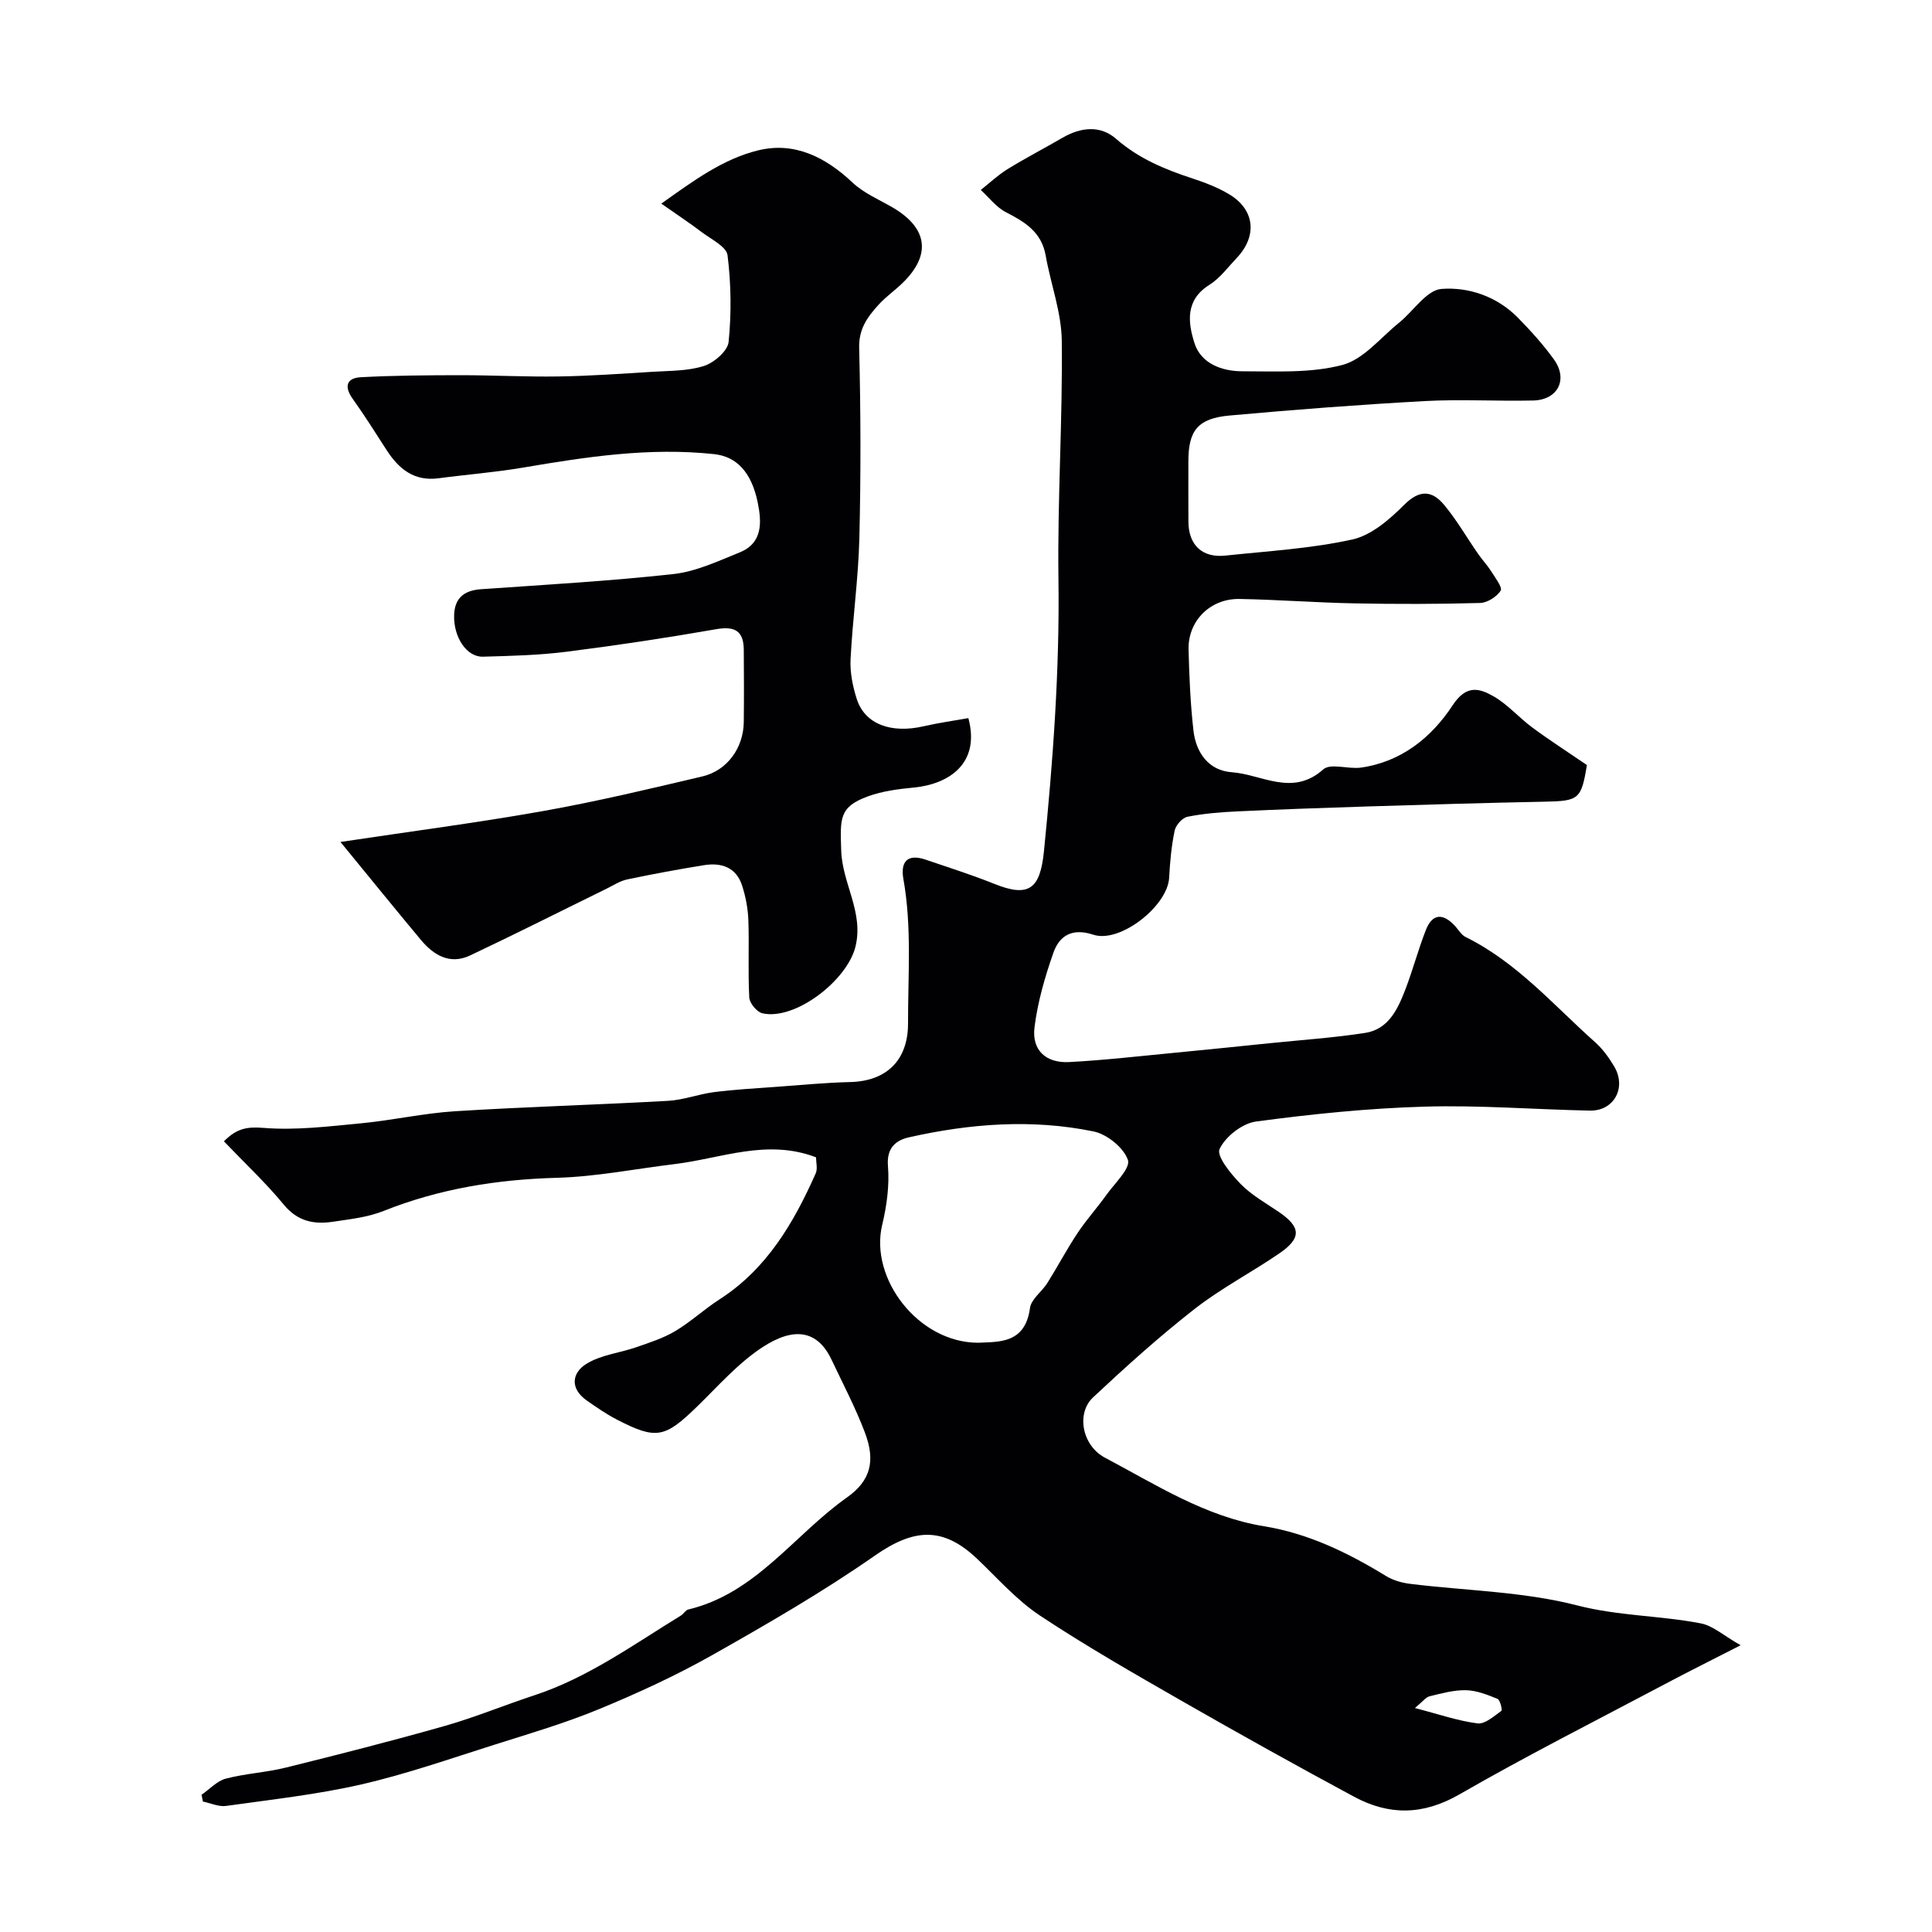
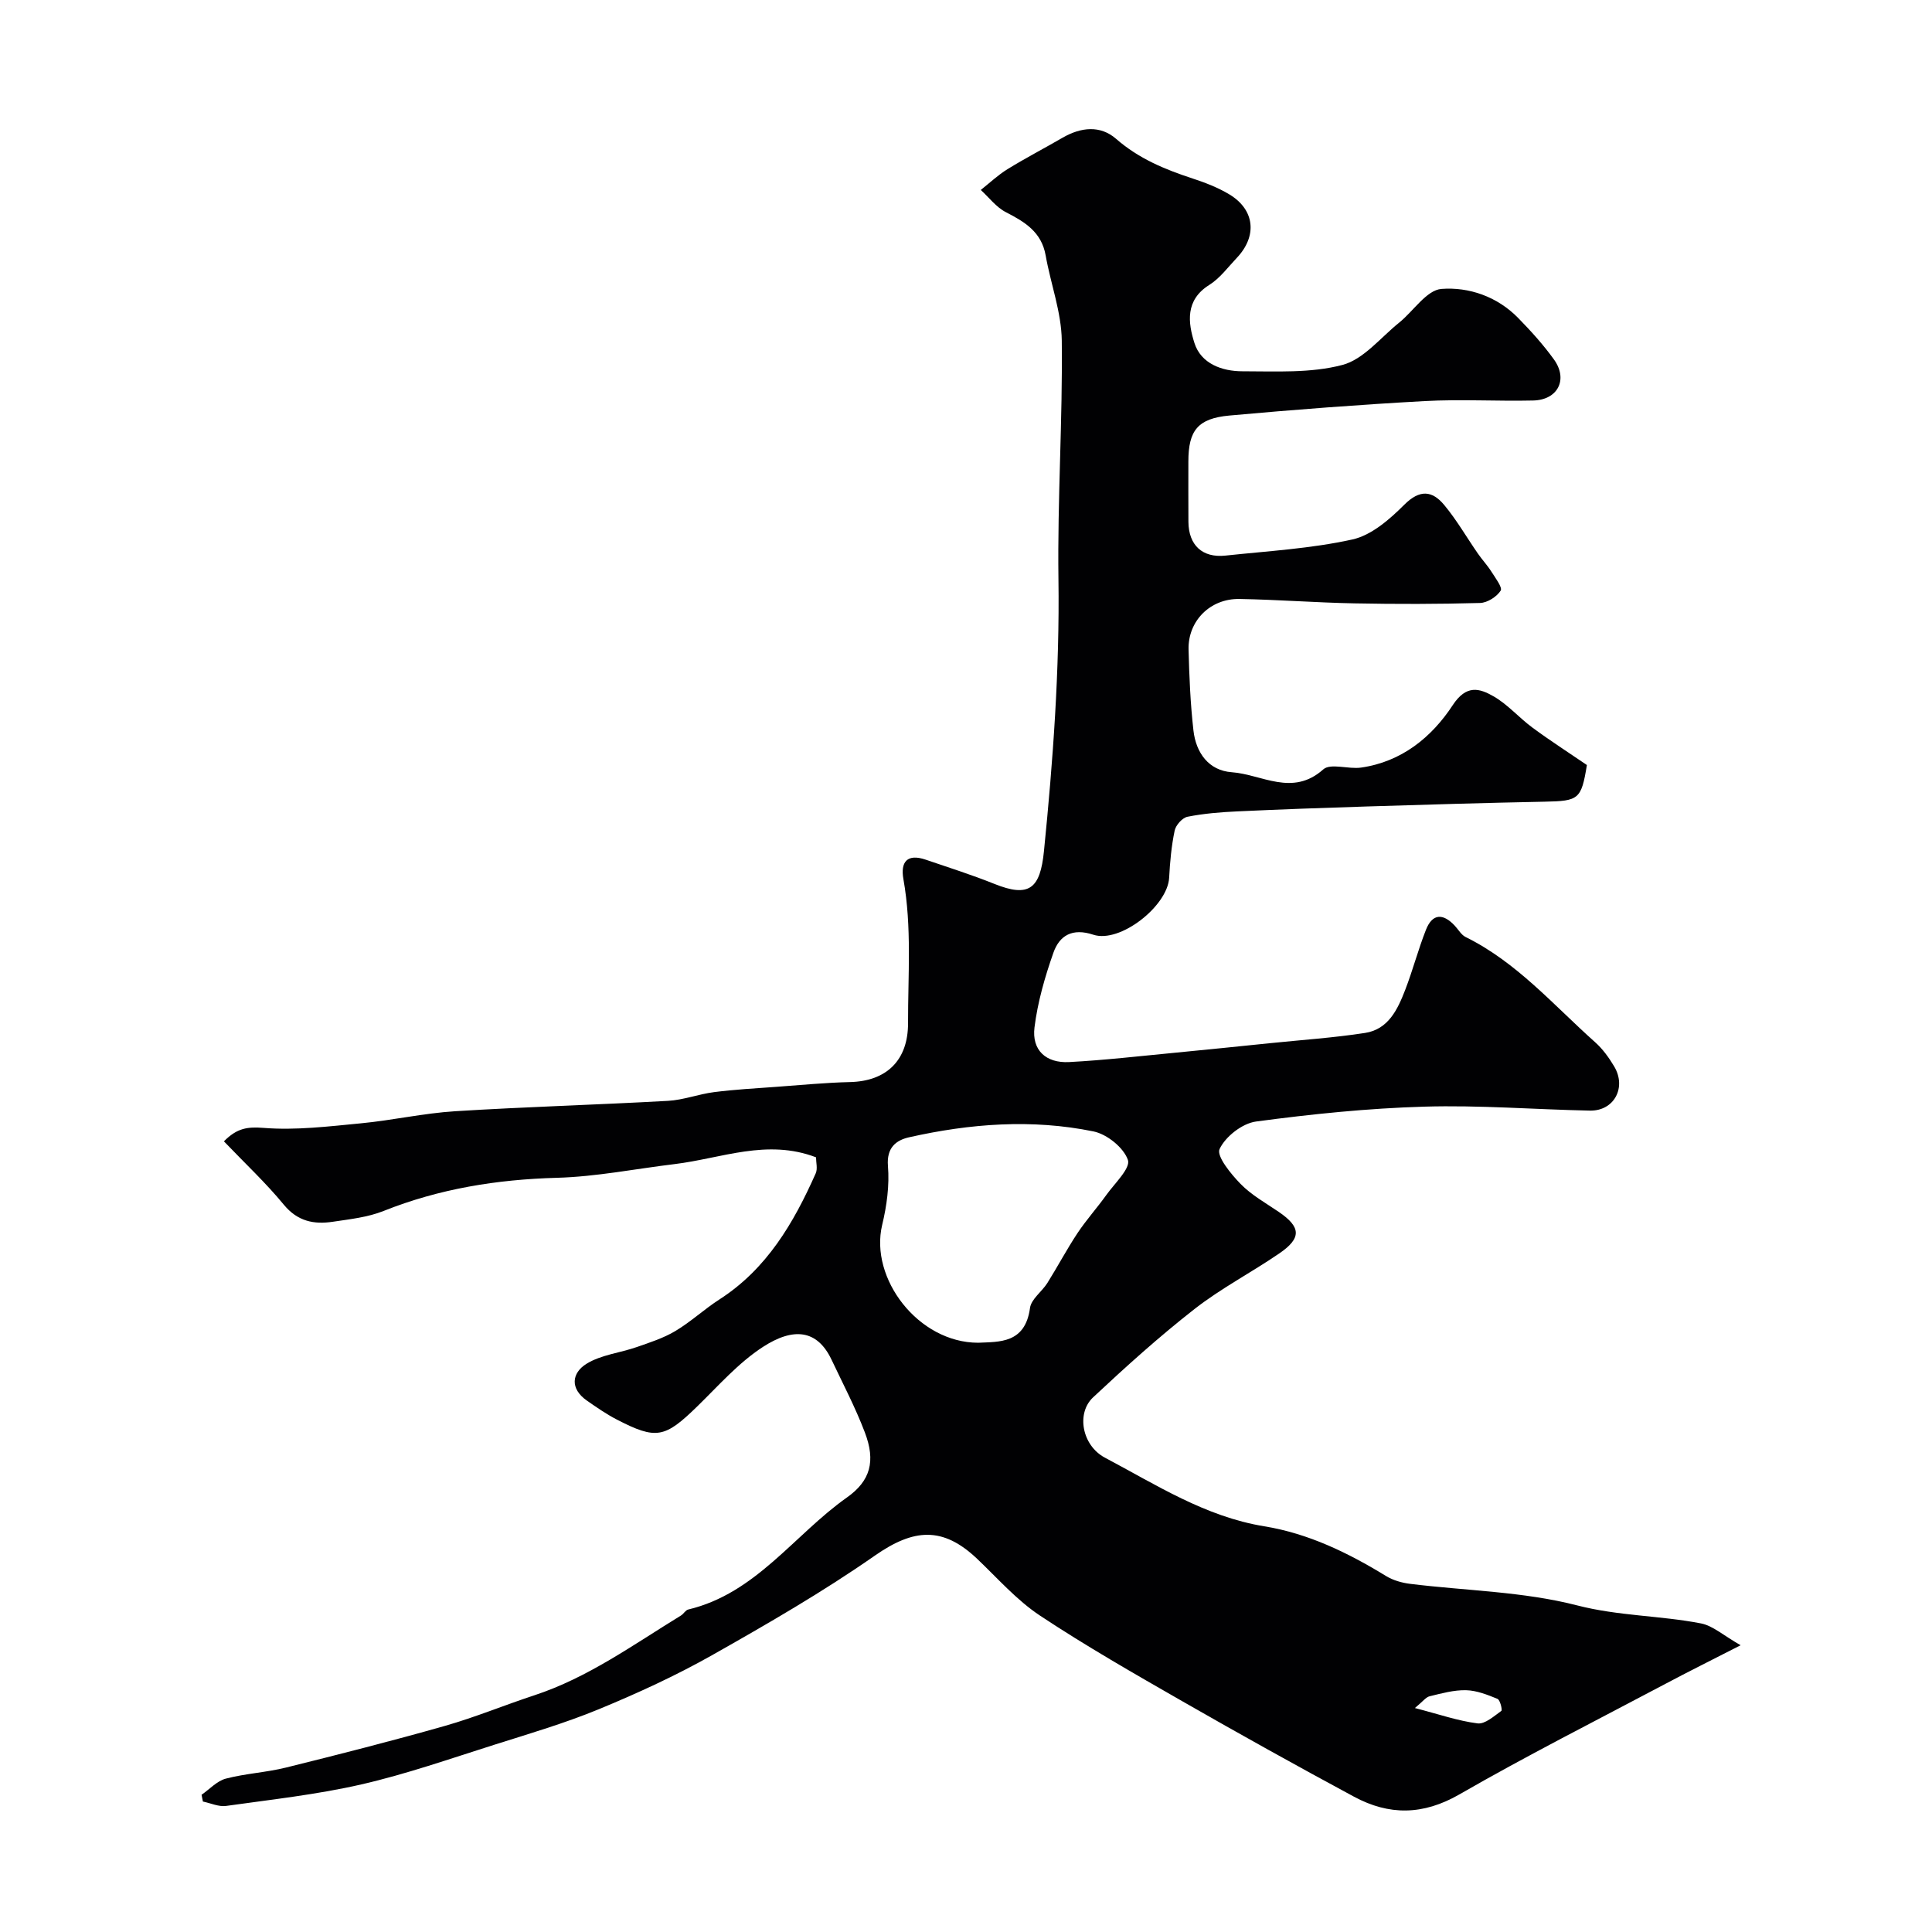
<svg xmlns="http://www.w3.org/2000/svg" enable-background="new 0 0 400 400" viewBox="0 0 400 400">
  <g fill="#010103">
    <path d="m41.73 371.59c1.66-1.15 3.18-2.85 5.01-3.34 4.08-1.07 8.39-1.28 12.49-2.3 11.01-2.73 22.01-5.53 32.91-8.63 6.25-1.78 12.29-4.29 18.47-6.32 11.14-3.66 20.53-10.5 30.37-16.52.56-.34.95-1.12 1.52-1.25 14.03-3.35 21.89-15.45 32.83-23.18 4.91-3.47 5.99-7.54 3.73-13.48-1.95-5.14-4.53-10.05-6.89-15.04-2.98-6.3-7.93-6.74-14.22-2.66-5.06 3.28-9.2 8.03-13.58 12.3-6.72 6.55-8.48 6.96-16.65 2.74-2.17-1.12-4.2-2.53-6.21-3.93-3.55-2.48-3.15-5.73-.07-7.63 3.02-1.86 6.93-2.25 10.38-3.45 2.72-.95 5.53-1.85 7.98-3.31 3.21-1.91 5.99-4.52 9.14-6.55 9.82-6.31 15.38-15.84 19.95-26.12.42-.95.06-2.25.06-3.31-10.15-3.89-19.62.23-29.25 1.4-8.13.98-16.23 2.61-24.38 2.84-12.42.34-24.35 2.26-35.91 6.87-3.28 1.31-6.95 1.7-10.49 2.23-3.91.59-7.3-.07-10.15-3.52-3.75-4.56-8.1-8.62-12.41-13.13 2.72-2.75 4.86-3.04 8.23-2.78 6.65.53 13.45-.31 20.15-.95 6.51-.62 12.95-2.09 19.47-2.5 14.68-.92 29.4-1.33 44.09-2.15 3.21-.18 6.35-1.4 9.56-1.81 4.26-.54 8.56-.78 12.84-1.09 5.1-.37 10.19-.87 15.3-.99 7.57-.18 12.01-4.53 12-12.16-.02-9.96.81-19.94-.96-29.86-.64-3.58.8-5.32 4.6-4.03 4.75 1.62 9.55 3.14 14.21 5.01 7.24 2.92 9.51 1 10.29-6.76 1.88-18.77 3.26-37.51 3-56.4-.22-16.43.88-32.87.69-49.29-.07-5.9-2.3-11.76-3.34-17.67-.86-4.84-4.3-6.92-8.23-8.94-2-1.02-3.49-3.04-5.2-4.6 1.83-1.45 3.55-3.08 5.52-4.3 3.74-2.3 7.64-4.33 11.44-6.53 3.76-2.17 7.78-2.61 11.05.24 4.69 4.1 10.11 6.34 15.86 8.22 2.62.86 5.26 1.88 7.6 3.29 5.27 3.18 5.82 8.62 1.53 13.15-1.83 1.93-3.49 4.21-5.69 5.59-5.04 3.15-4.4 7.86-3.07 12.04 1.36 4.28 5.72 5.84 9.93 5.84 6.93 0 14.12.42 20.69-1.31 4.39-1.15 7.91-5.67 11.76-8.76 2.96-2.39 5.68-6.74 8.75-6.98 5.69-.44 11.57 1.58 15.9 6.02 2.64 2.7 5.21 5.54 7.41 8.6 2.96 4.13.79 8.37-4.32 8.48-7.49.17-15.02-.29-22.49.12-13.47.74-26.93 1.77-40.37 2.99-6.59.6-8.52 3.11-8.52 9.52 0 4.17-.02 8.33.01 12.5.04 4.81 2.87 7.49 7.66 6.98 8.79-.94 17.7-1.44 26.29-3.34 3.95-.87 7.72-4.17 10.75-7.2 3.21-3.2 5.77-2.92 8.24.04 2.6 3.12 4.65 6.7 6.97 10.05.88 1.28 1.96 2.42 2.79 3.73.82 1.3 2.36 3.32 1.95 3.97-.82 1.28-2.76 2.52-4.28 2.56-8.66.24-17.33.25-25.99.08-7.94-.15-15.87-.77-23.8-.91-6.07-.11-10.7 4.55-10.55 10.48.14 5.59.38 11.2 1.01 16.75.52 4.6 3.15 8.3 7.93 8.64 6.23.45 12.56 5.11 18.94-.58 1.51-1.35 5.22 0 7.84-.38 8.38-1.2 14.62-6.28 18.97-12.92 2.82-4.3 5.53-3.51 8.46-1.83 2.95 1.69 5.27 4.43 8.04 6.47 3.63 2.68 7.44 5.13 11.28 7.75-1.16 7.1-1.67 7.45-8.73 7.59-12.27.24-24.53.61-36.8.99-8.97.28-17.93.6-26.89 1.02-3.44.16-6.91.44-10.27 1.11-1.07.21-2.43 1.74-2.66 2.87-.67 3.2-.97 6.49-1.14 9.76-.32 5.85-10.16 13.62-15.71 11.79-4.32-1.43-7 .15-8.26 3.75-1.76 5-3.26 10.21-3.91 15.45-.58 4.7 2.36 7.42 7.17 7.17 7.38-.39 14.73-1.25 22.1-1.95 6.53-.63 13.06-1.3 19.59-1.97s13.09-1.11 19.57-2.11c4.84-.74 6.76-4.88 8.32-8.91 1.58-4.09 2.69-8.37 4.3-12.45 1.35-3.42 3.56-3.42 5.96-.85.75.8 1.34 1.9 2.25 2.35 10.59 5.22 18.2 14.1 26.79 21.76 1.57 1.39 2.87 3.19 3.95 5 2.64 4.39 0 9.28-5 9.18-11.44-.23-22.88-1.16-34.3-.82-11.64.34-23.29 1.53-34.83 3.08-2.85.38-6.35 3.12-7.55 5.7-.68 1.46 2.34 5.16 4.35 7.22 2.24 2.3 5.19 3.94 7.89 5.78 4.61 3.14 4.78 5.41.15 8.59-5.78 3.96-12.08 7.23-17.58 11.53-7.31 5.71-14.23 11.95-21 18.29-3.51 3.28-2.31 9.96 2.46 12.49 10.59 5.6 20.77 12.21 32.97 14.2 9.15 1.49 17.36 5.48 25.21 10.29 1.47.9 3.3 1.42 5.02 1.63 11.54 1.43 23.4 1.58 34.56 4.46 8.58 2.21 17.18 2.09 25.64 3.73 2.47.48 4.64 2.49 8.21 4.52-6.07 3.11-10.85 5.48-15.55 7.98-14.26 7.56-28.69 14.85-42.67 22.9-7.54 4.34-14.57 4.38-21.82.48-11.9-6.41-23.71-12.98-35.44-19.7-9.98-5.72-19.99-11.44-29.57-17.79-4.83-3.2-8.79-7.74-13.04-11.78-7.11-6.74-13.12-6.25-21.14-.66-10.81 7.54-22.29 14.17-33.78 20.66-7.5 4.23-15.39 7.85-23.35 11.14-7.03 2.9-14.37 5.06-21.64 7.36-9.14 2.89-18.23 6.08-27.55 8.22-9.2 2.11-18.66 3.14-28.03 4.46-1.52.21-3.19-.58-4.79-.91-.1-.45-.19-.92-.28-1.4zm160.8-93.59c4.32-.21 9.72.21 10.72-7.19.25-1.85 2.46-3.38 3.59-5.17 2.13-3.4 4.01-6.96 6.22-10.3 1.83-2.76 4.07-5.24 6-7.94 1.72-2.4 5.05-5.54 4.46-7.25-.88-2.55-4.33-5.33-7.12-5.9-12.74-2.61-25.55-1.63-38.17 1.21-2.69.6-4.7 2.13-4.39 5.94.33 4.01-.24 8.23-1.19 12.18-2.67 11.13 7.5 24.43 19.88 24.42zm90.41 75.63c4.99 1.29 8.93 2.67 12.98 3.18 1.53.19 3.39-1.5 4.92-2.59.24-.17-.25-2.26-.8-2.49-2.08-.85-4.32-1.74-6.51-1.79-2.5-.06-5.05.65-7.52 1.25-.8.18-1.41 1.07-3.07 2.44z" />
-     <path d="m200.49 148.68c2.54 9.47-4.13 13.68-11.27 14.37-3.21.31-6.52.73-9.53 1.83-6.06 2.2-5.72 4.68-5.53 11.17.2 6.88 4.72 12.79 2.95 19.96-1.71 6.95-12.43 15.29-19.24 13.79-1.14-.25-2.67-2.08-2.74-3.25-.29-5.34 0-10.71-.19-16.06-.09-2.41-.56-4.88-1.31-7.18-1.23-3.77-4.31-4.77-7.91-4.18-5.3.86-10.59 1.83-15.84 2.94-1.54.32-2.95 1.27-4.39 1.97-9.39 4.6-18.72 9.32-28.17 13.78-4.13 1.95-7.49-.01-10.15-3.19-5.25-6.29-10.41-12.65-16.68-20.31 14.6-2.2 28.36-3.98 42.01-6.41 11.05-1.97 21.99-4.58 32.92-7.16 5.16-1.22 8.5-5.92 8.57-11.24.06-5 .04-9.99 0-14.99-.03-3.9-1.85-4.93-5.73-4.25-10.29 1.8-20.63 3.36-31 4.67-5.71.72-11.51.86-17.28 1.02-3.34.09-6.07-3.98-5.96-8.53.08-3.59 2.04-5.19 5.57-5.44 13.29-.93 26.61-1.68 39.85-3.14 4.68-.52 9.24-2.68 13.7-4.48 4.82-1.95 4.56-6.3 3.74-10.32-1.3-6.36-4.43-9.54-9.04-10.03-13.33-1.43-26.4.55-39.48 2.78-5.81.99-11.7 1.44-17.55 2.22-5.07.68-8.25-1.93-10.79-5.87-2.29-3.56-4.55-7.15-7.01-10.59-1.81-2.54-1.25-4.3 1.69-4.46 6.86-.37 13.74-.41 20.61-.42 6.81 0 13.62.37 20.43.26 6.44-.1 12.87-.56 19.29-.96 3.6-.23 7.35-.14 10.71-1.21 2.1-.67 4.92-3.1 5.11-4.97.6-5.93.52-12.03-.22-17.95-.22-1.78-3.36-3.29-5.29-4.75-2.45-1.86-5.02-3.56-8.42-5.94 6.75-4.82 12.86-9.29 20.09-11.04 7.52-1.82 13.93 1.43 19.52 6.7 2.32 2.18 5.47 3.5 8.29 5.14 7.19 4.21 8.02 9.7 2.22 15.46-1.63 1.63-3.58 2.95-5.12 4.65-2.27 2.5-4.14 4.97-4.04 8.94.33 13.15.36 26.32.04 39.47-.21 8.34-1.4 16.66-1.82 25.01-.14 2.71.44 5.58 1.27 8.19 1.67 5.25 7.09 7.26 13.94 5.67 2.96-.69 6-1.1 9.18-1.67z" />
  </g>
</svg>